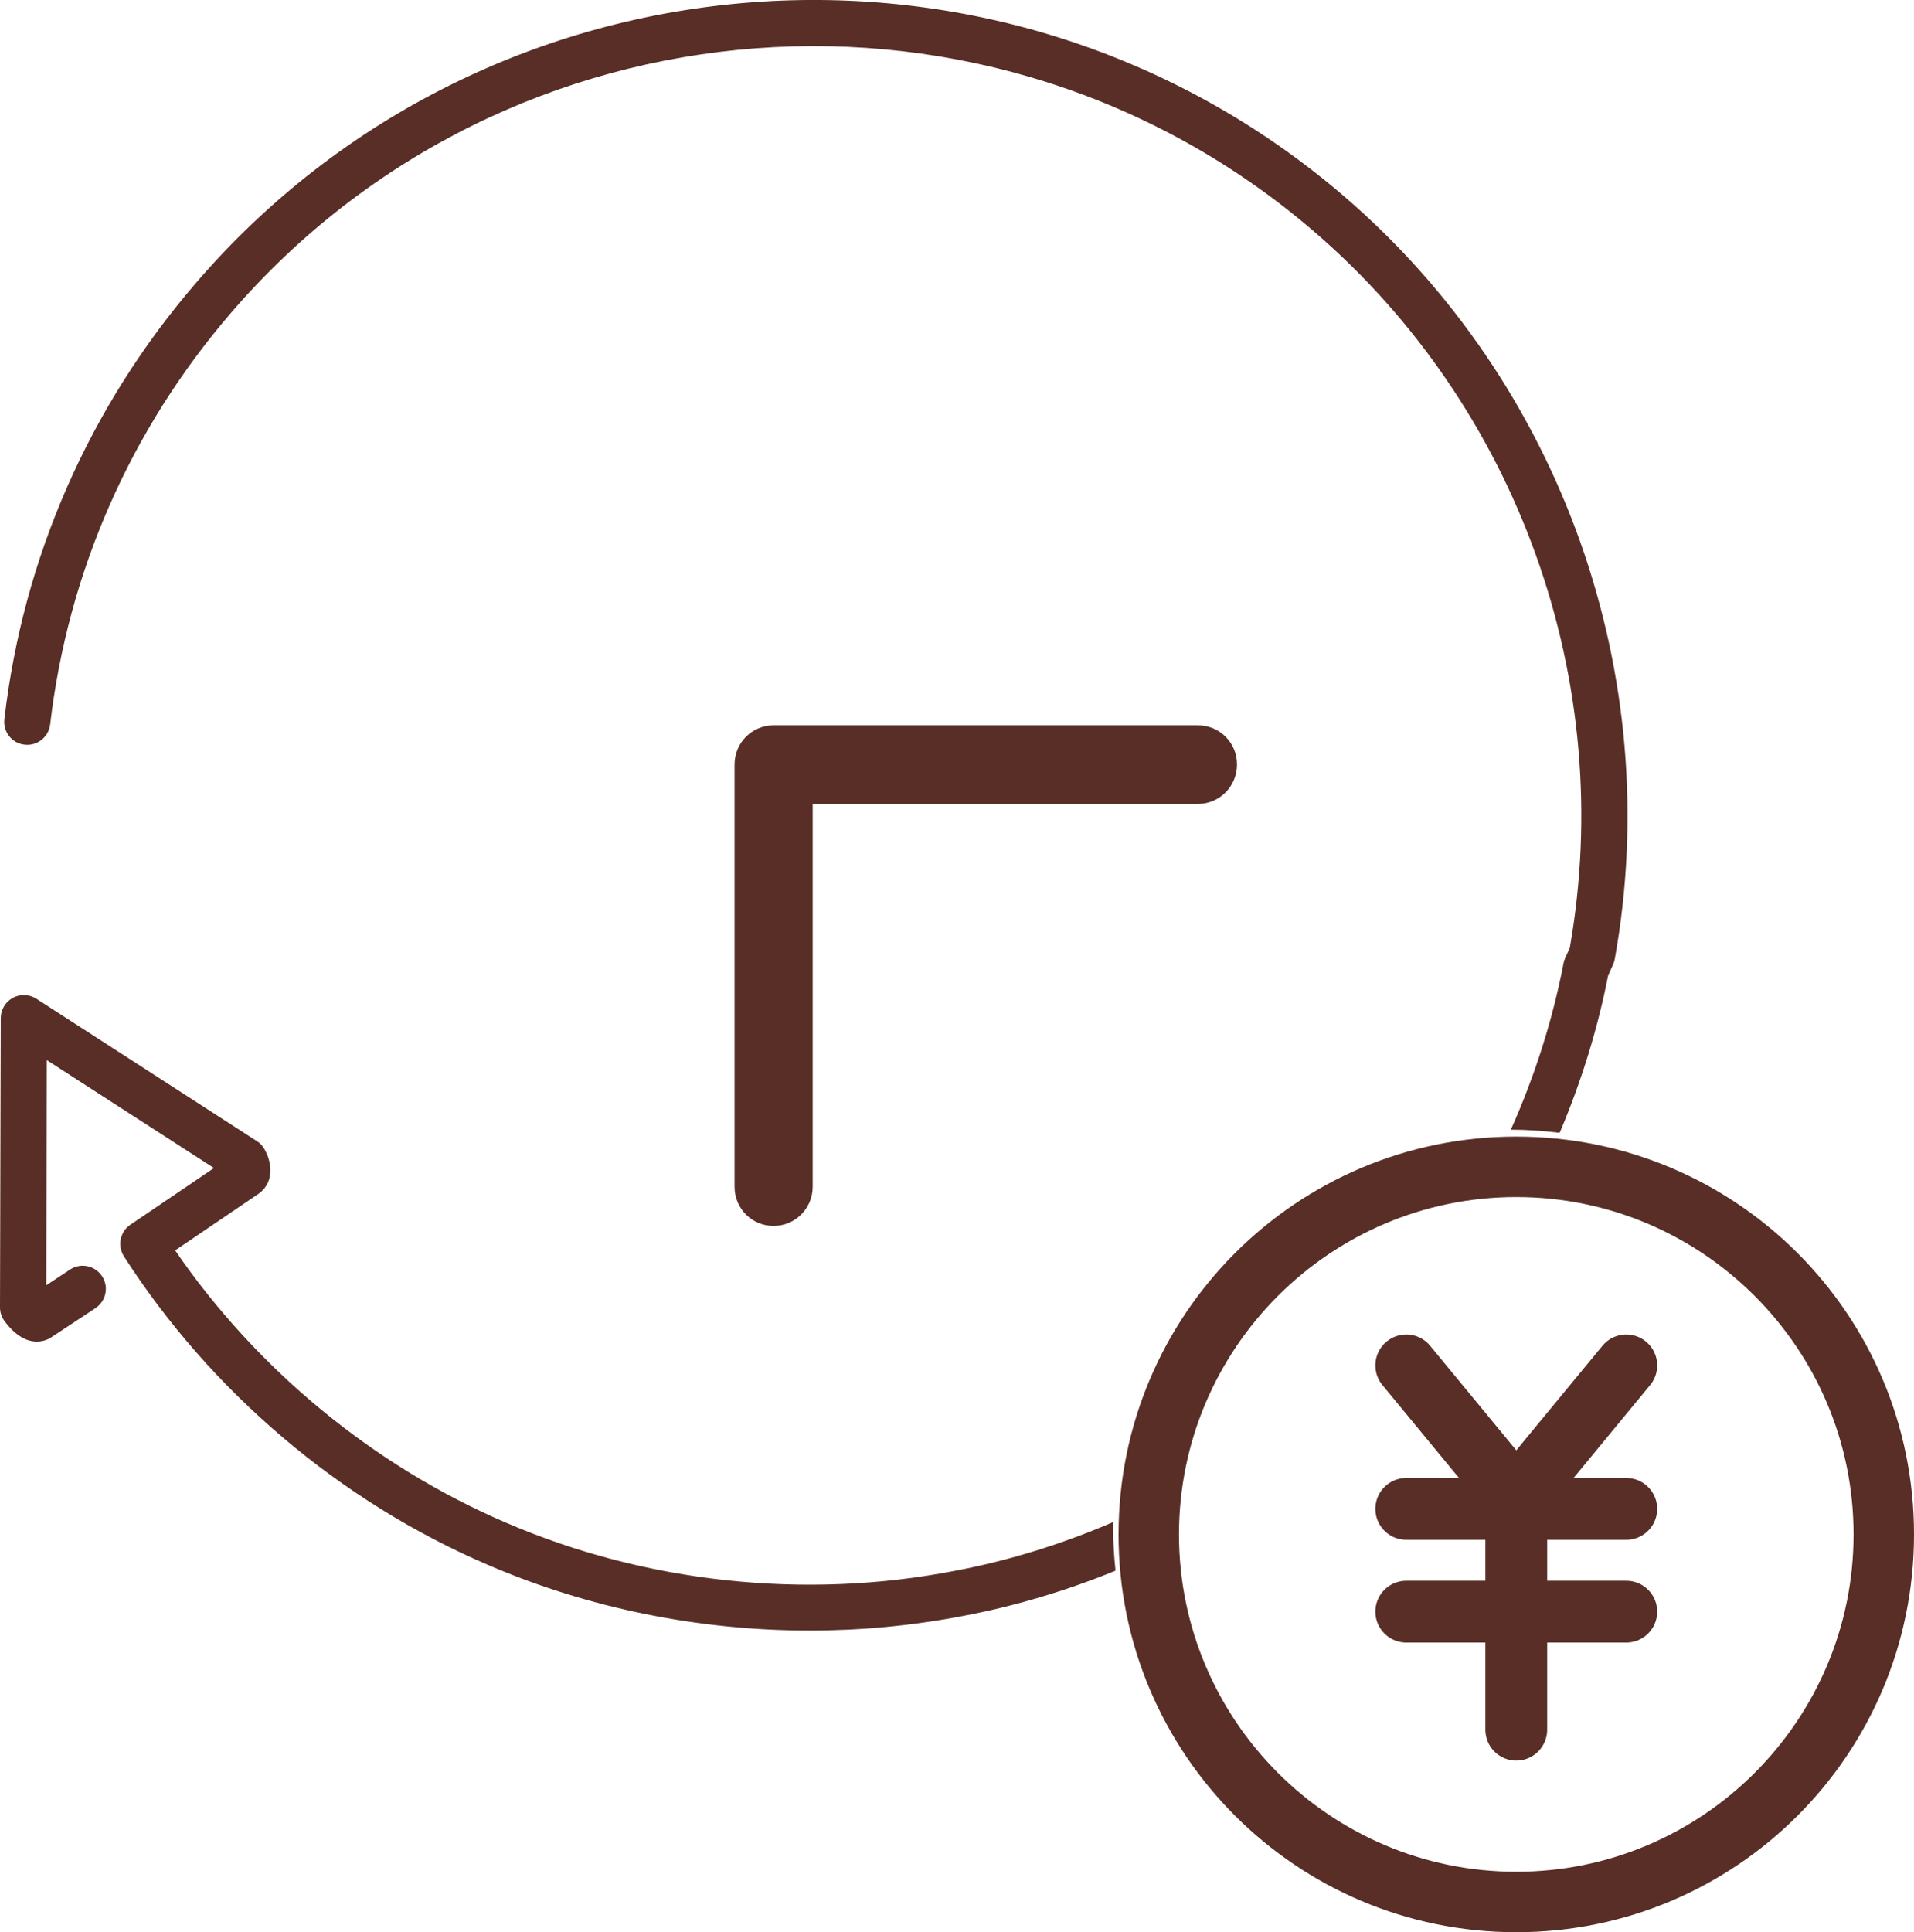
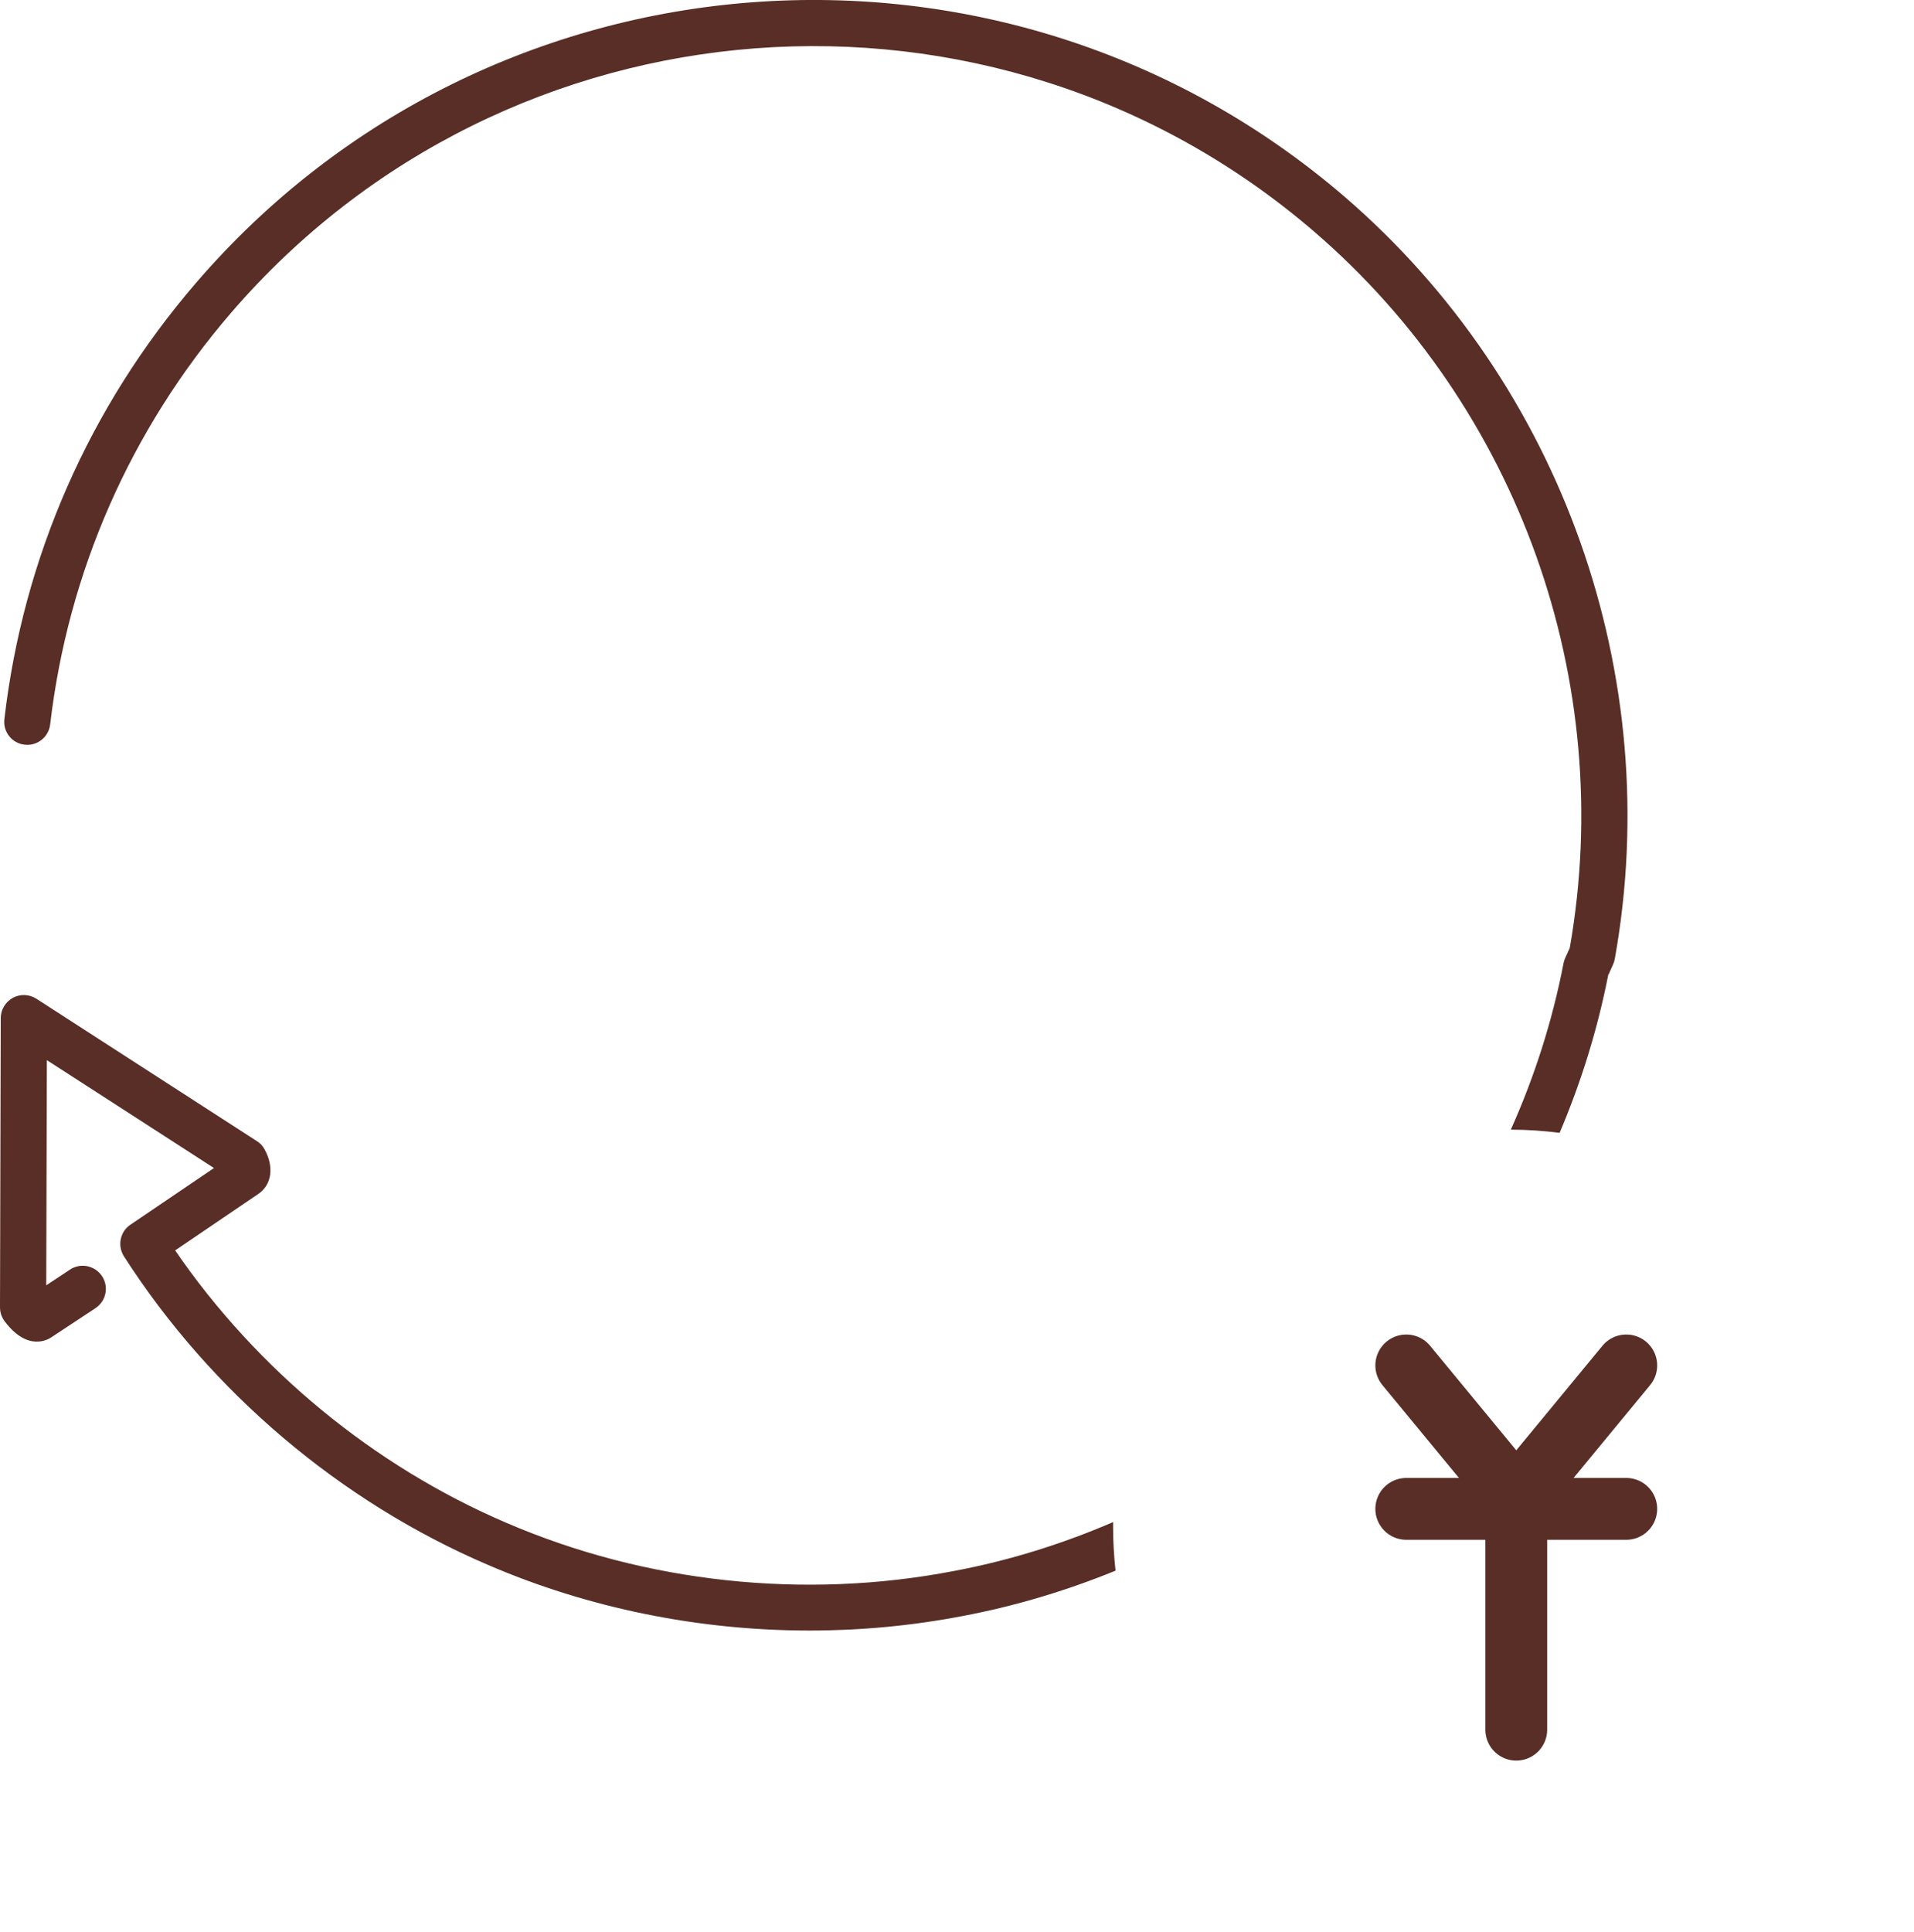
<svg xmlns="http://www.w3.org/2000/svg" id="_レイヤー_2" viewBox="0 0 126.66 127.84">
  <defs>
    <style>.cls-1{fill:#582e26;}.cls-2{fill:none;stroke:#582e26;stroke-linecap:round;stroke-linejoin:round;stroke-width:4.09px;}</style>
  </defs>
  <g id="_レイヤー_1-2">
-     <path class="cls-1" d="m100.34,79.2c12.31,0,22.32,10.01,22.32,22.32s-10.01,22.32-22.32,22.32-22.32-10.01-22.32-22.32,10.01-22.32,22.32-22.32m0-4c-14.54,0-26.32,11.78-26.32,26.32s11.78,26.32,26.32,26.32,26.32-11.78,26.32-26.32-11.78-26.32-26.32-26.32h0Z" />
    <path class="cls-2" d="m107.62,90.34l-7.28,8.83-7.28-8.83" />
    <path class="cls-2" d="m93.06,99.83h14.56" />
-     <path class="cls-2" d="m93.06,106.63h14.56" />
    <path class="cls-2" d="m100.34,101.2v13.24" />
-     <path class="cls-1" d="m73.67,100.7c-3.38,1.46-6.92,2.56-10.54,3.24-9.9,1.91-20.42.78-29.63-3.19-8.76-3.75-16.49-10.12-21.91-18.02l5.51-3.74c.89-.61,1.05-1.8.4-2.96-.12-.22-.29-.4-.5-.53l-14.59-9.42c-.47-.3-1.07-.33-1.56-.06-.49.27-.8.78-.8,1.34L0,86.5c0,.33.11.66.31.92,1.52,2.03,2.89,1.2,3.1,1.05l2.91-1.92c.7-.47.9-1.41.43-2.12-.47-.7-1.41-.9-2.12-.43l-1.57,1.04.04-14.9,11.06,7.14-5.53,3.75c-.69.46-.87,1.39-.43,2.09,5.77,8.99,14.33,16.24,24.1,20.42,6.66,2.87,13.97,4.34,21.28,4.34,3.4,0,6.79-.32,10.12-.96,3.46-.65,6.85-1.67,10.12-3-.1-.95-.16-1.91-.16-2.89,0-.12,0-.24,0-.36Z" />
+     <path class="cls-1" d="m73.67,100.7c-3.38,1.46-6.92,2.56-10.54,3.24-9.9,1.91-20.42.78-29.63-3.19-8.76-3.75-16.49-10.12-21.91-18.02l5.51-3.74c.89-.61,1.05-1.8.4-2.96-.12-.22-.29-.4-.5-.53l-14.59-9.42c-.47-.3-1.07-.33-1.56-.06-.49.27-.8.78-.8,1.34L0,86.5c0,.33.11.66.31.92,1.52,2.03,2.89,1.2,3.1,1.05l2.91-1.92c.7-.47.9-1.41.43-2.12-.47-.7-1.41-.9-2.12-.43l-1.57,1.04.04-14.9,11.06,7.14-5.53,3.75c-.69.46-.87,1.39-.43,2.09,5.77,8.99,14.33,16.24,24.1,20.42,6.66,2.87,13.97,4.34,21.28,4.34,3.4,0,6.79-.32,10.12-.96,3.46-.65,6.85-1.67,10.12-3-.1-.95-.16-1.91-.16-2.89,0-.12,0-.24,0-.36" />
    <path class="cls-1" d="m106.45,64.47l.3-.67c.05-.11.09-.23.11-.36,3.36-18.72-3.5-38.05-17.9-50.44C66.42-6.37,32.33-3.8,12.96,18.73,5.91,26.92,1.53,36.89.29,47.58c-.1.84.5,1.6,1.34,1.69.83.1,1.59-.5,1.69-1.34,1.18-10.08,5.31-19.49,11.95-27.21C33.55-.53,65.71-2.96,86.96,15.32c13.54,11.65,20.02,29.79,16.92,47.4l-.3.66c-.05.11-.09.22-.11.34-.73,3.79-1.91,7.49-3.49,11.02,1.1,0,2.17.08,3.23.21,1.43-3.37,2.52-6.88,3.22-10.47Z" />
-     <path class="cls-1" d="m53.78,78.53v-25.34h25.5c1.42,0,2.58-1.16,2.58-2.61s-1.16-2.59-2.58-2.59h-28.09c-1.44,0-2.58,1.17-2.58,2.59v27.94c0,1.43,1.14,2.59,2.58,2.59s2.59-1.16,2.59-2.59Z" />
  </g>
</svg>